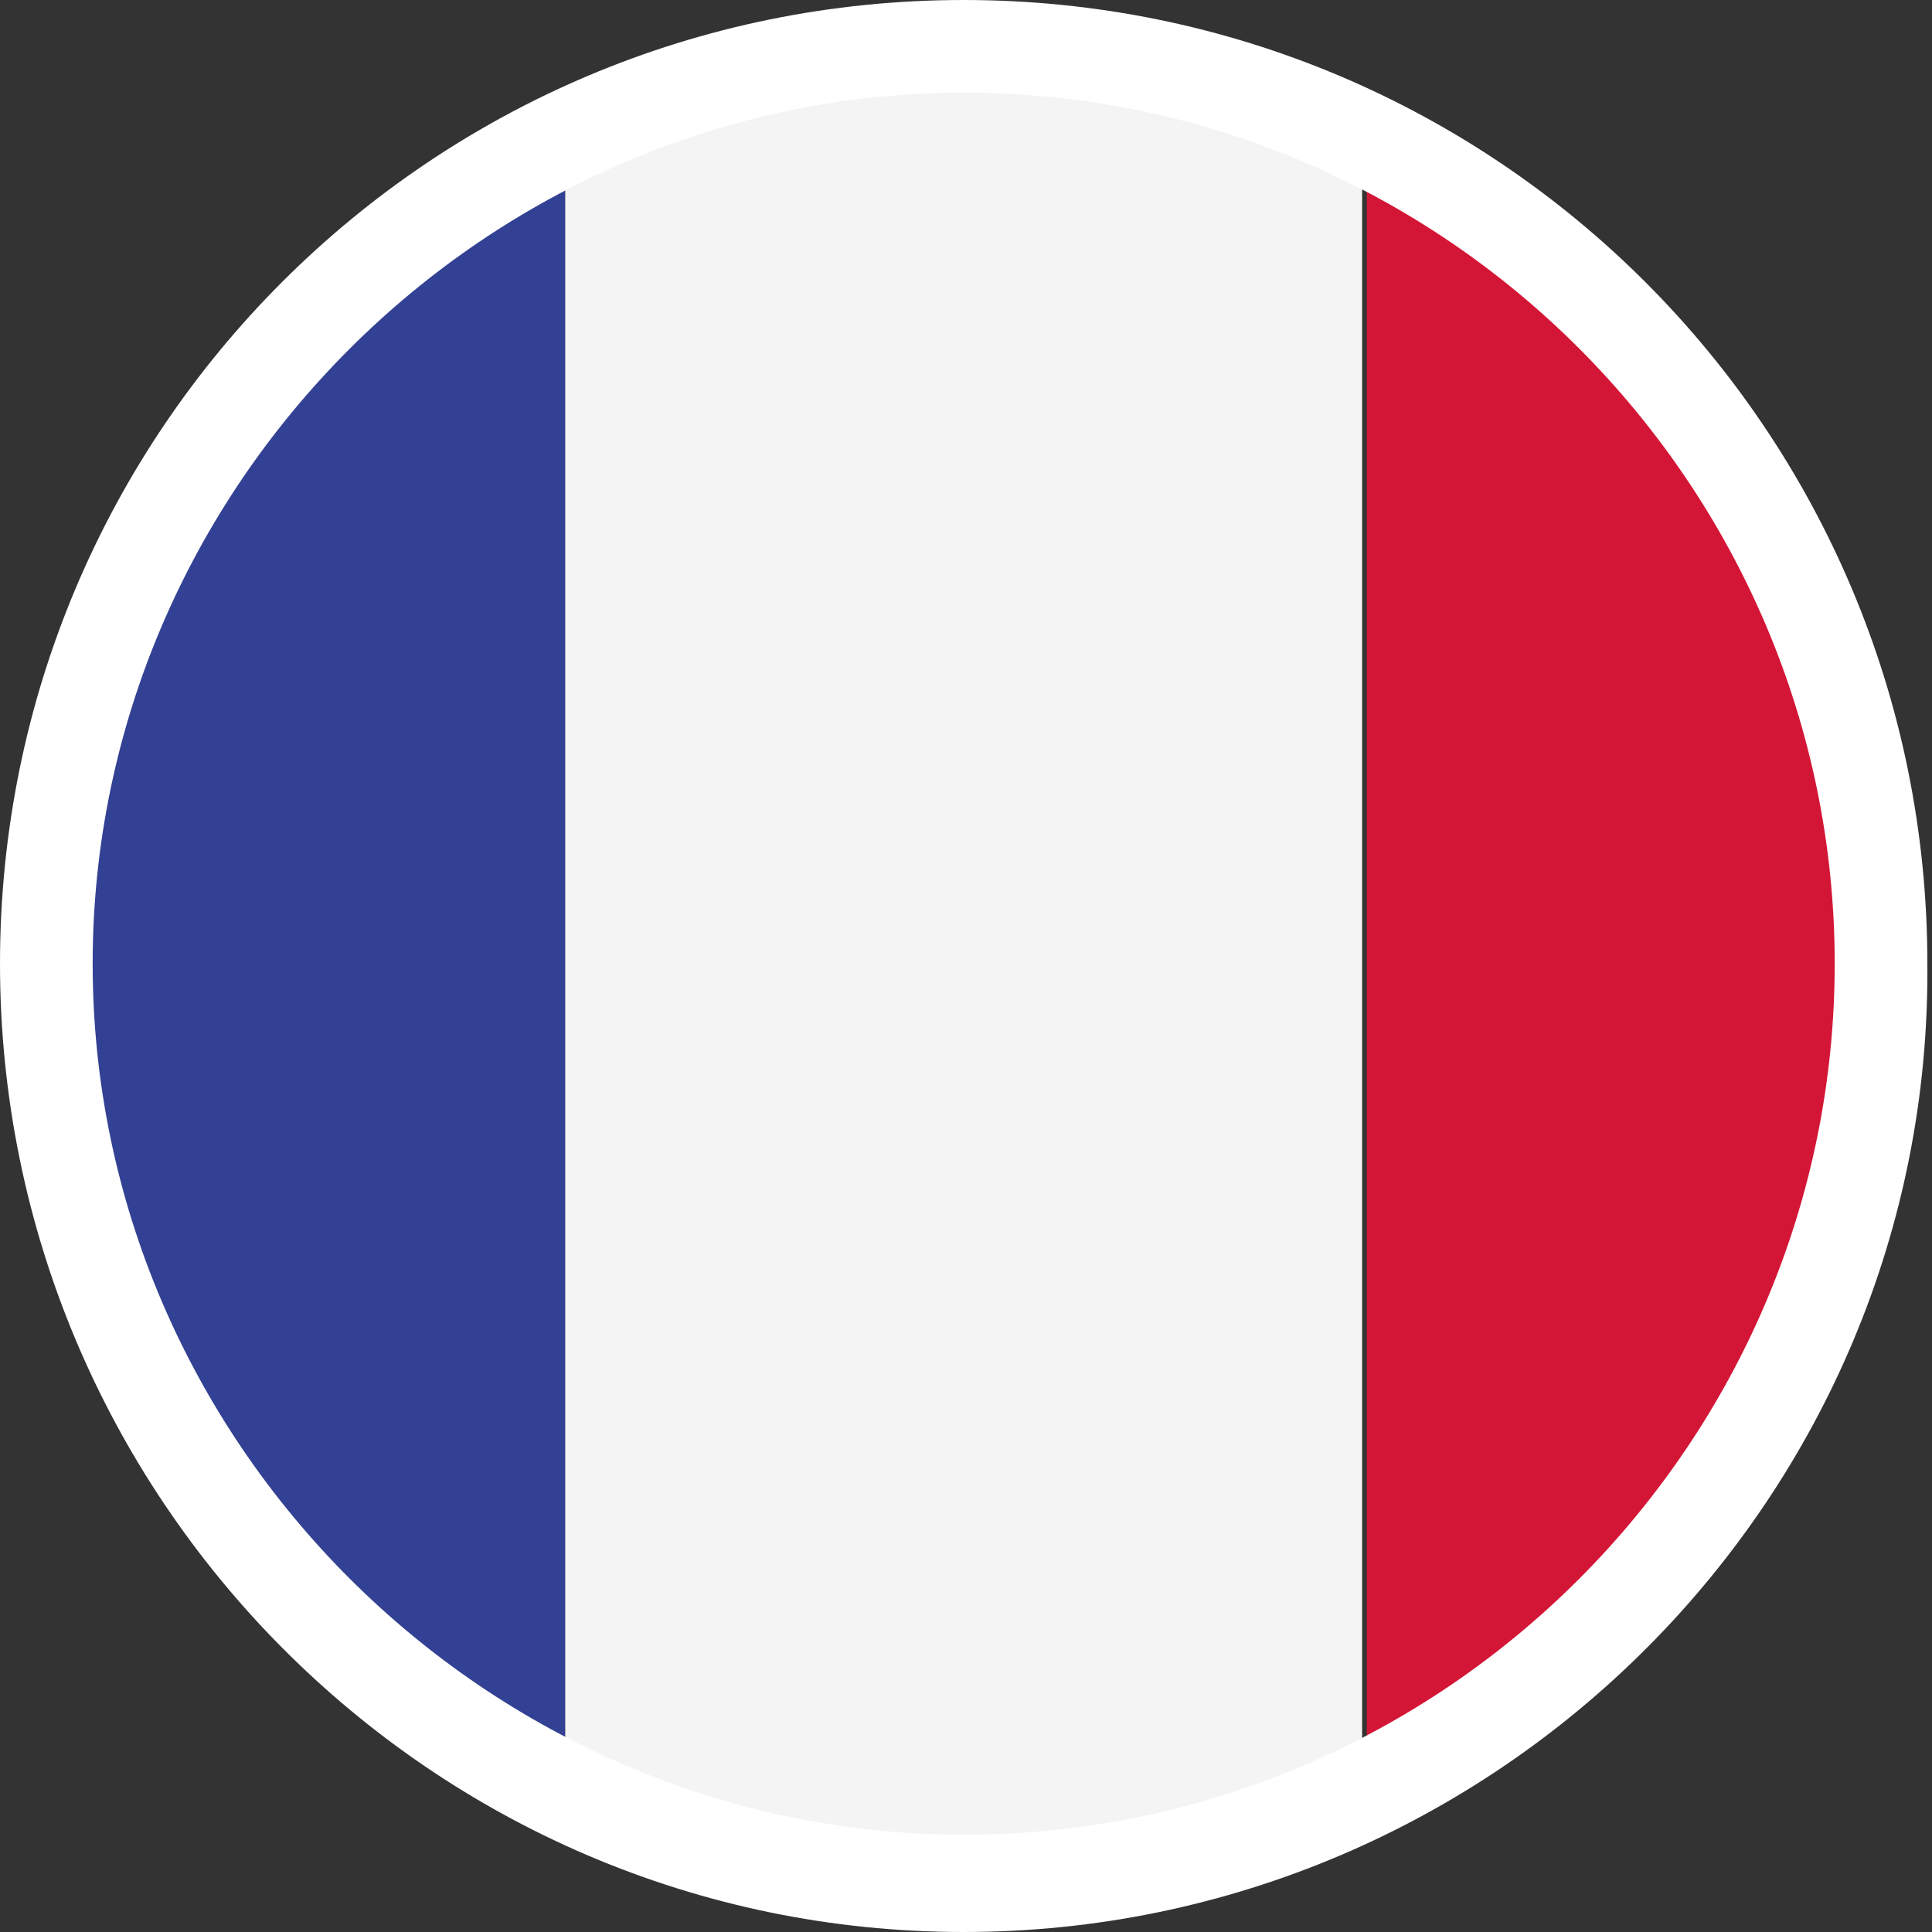
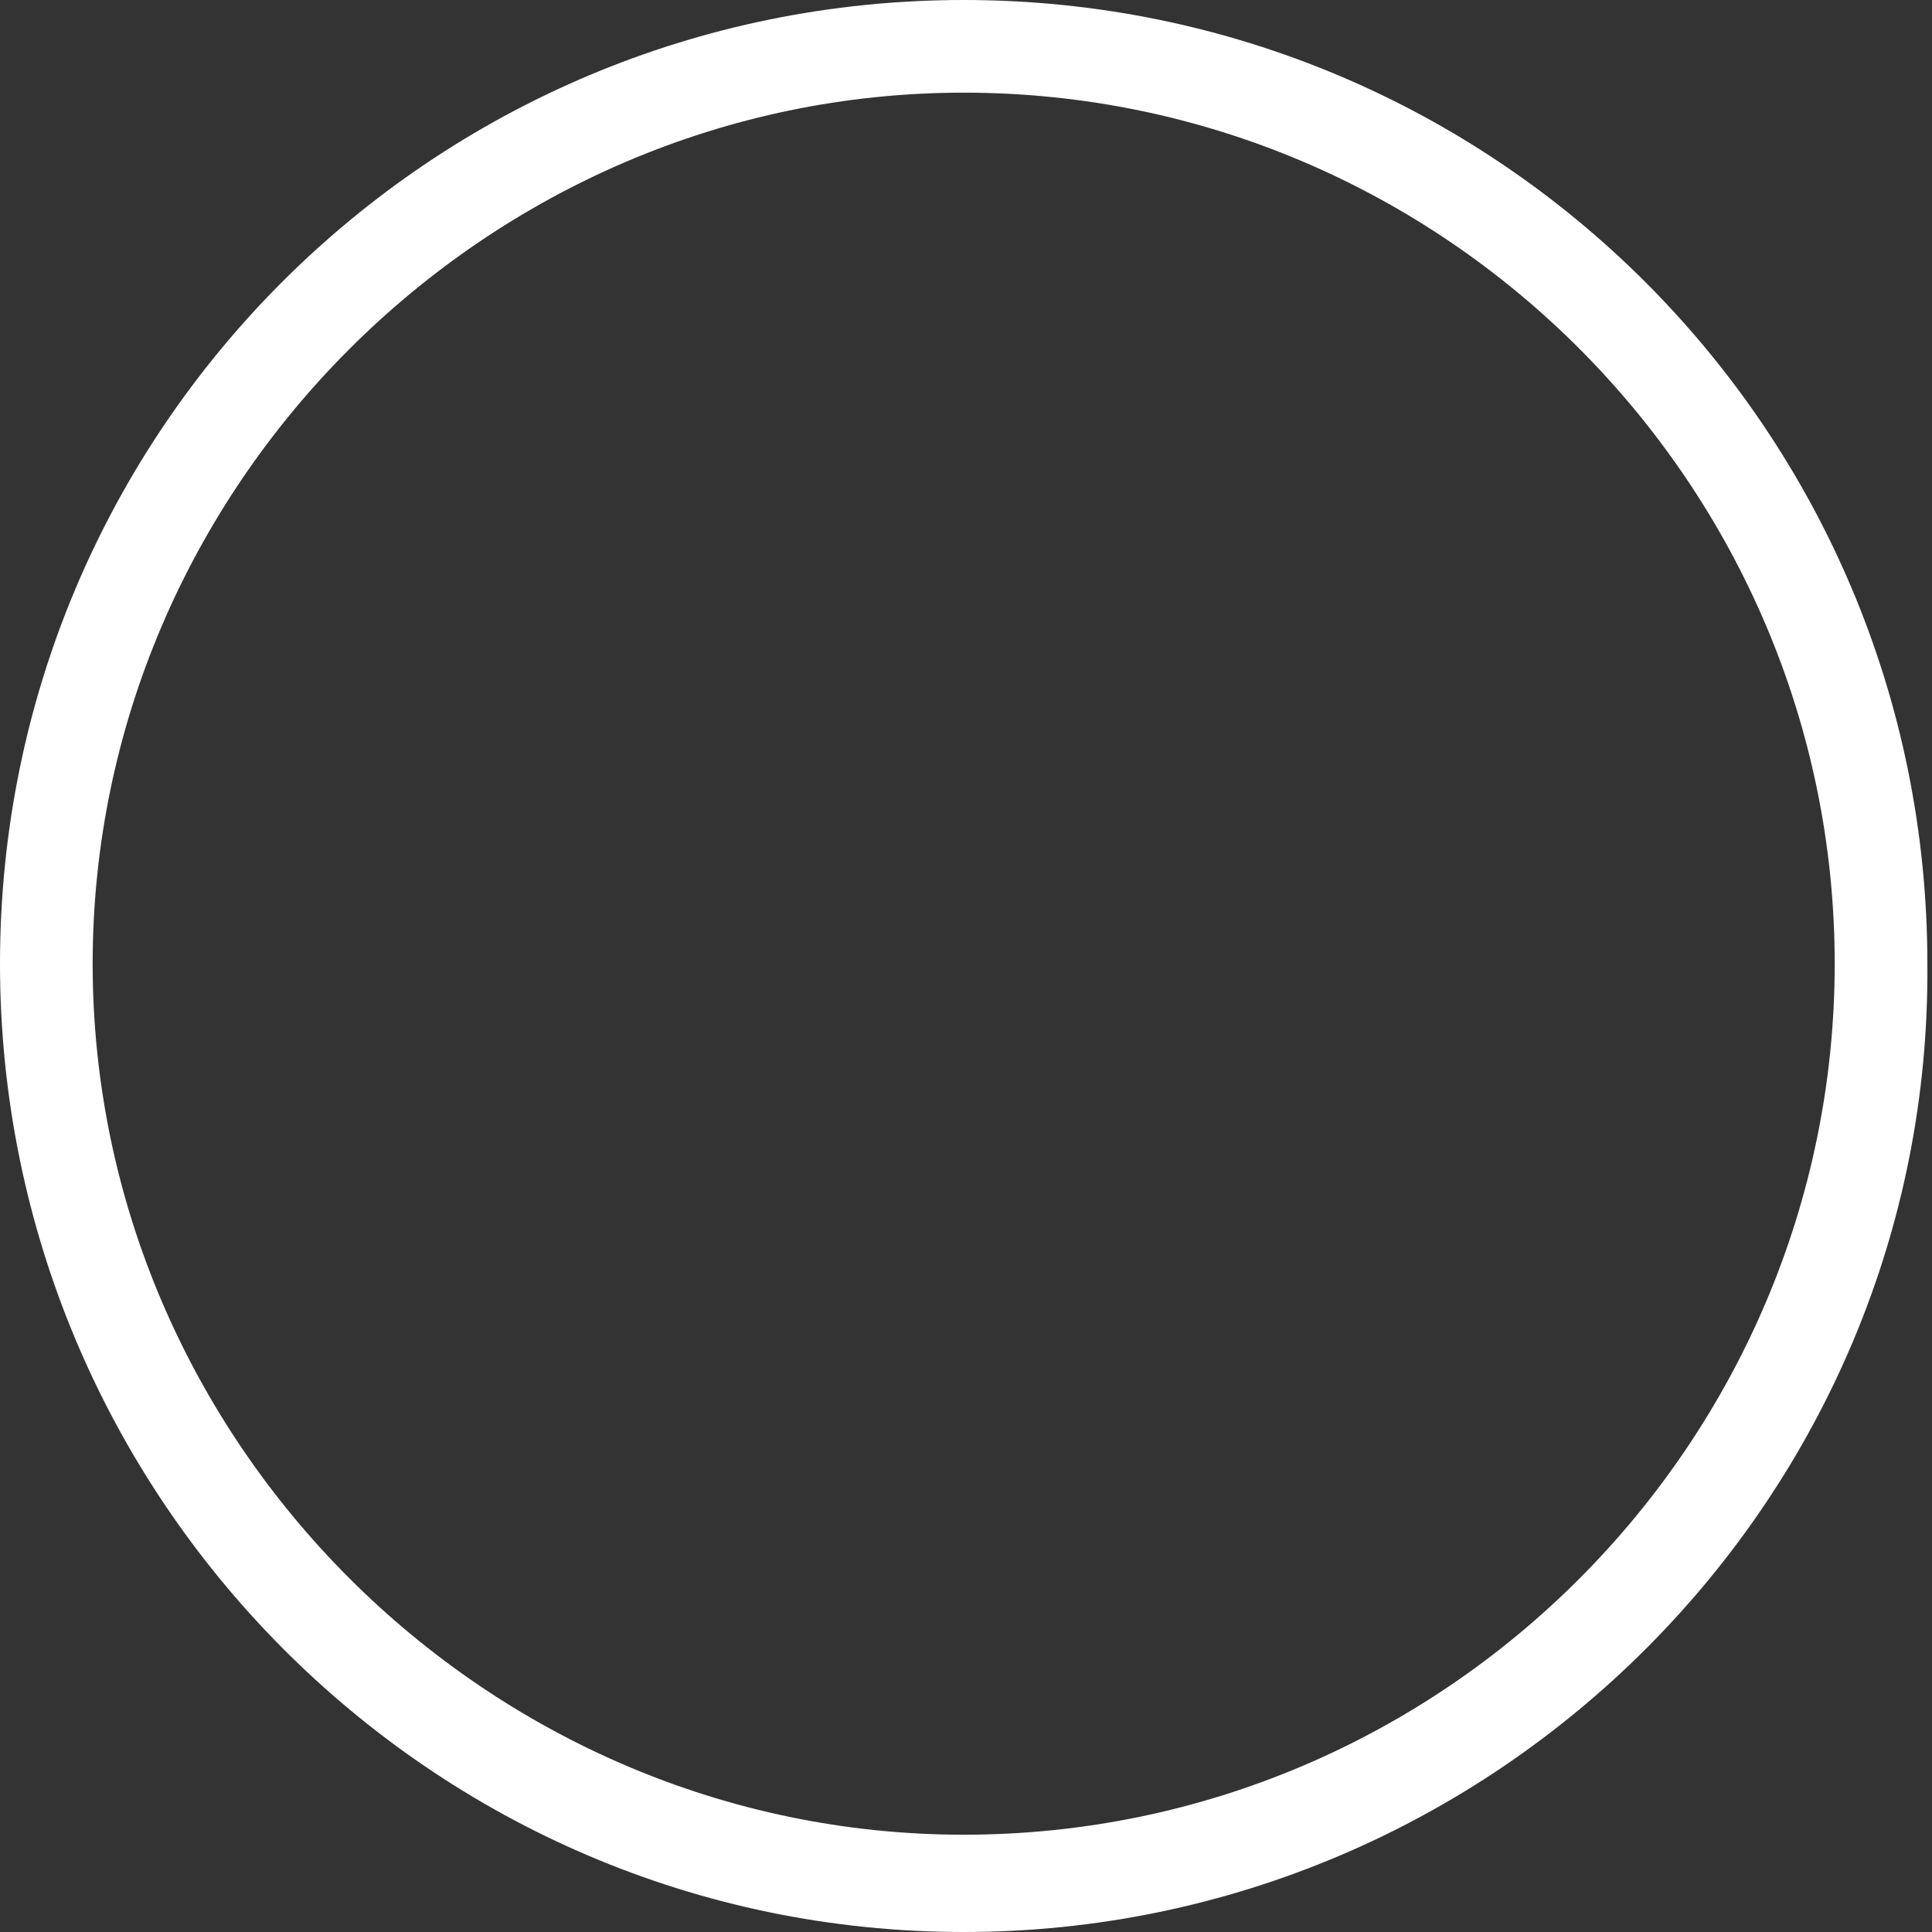
<svg xmlns="http://www.w3.org/2000/svg" xmlns:xlink="http://www.w3.org/1999/xlink" version="1.1" id="Layer_1" x="0px" y="0px" viewBox="0 0 41.7 41.7" style="enable-background:new 0 0 41.7 41.7;" xml:space="preserve">
  <rect x="0" y="0" width="41.7" height="41.7" fill="#333333" stroke="none" />
  <style type="text/css">
	.st0{clip-path:url(#SVGID_2_);}
	.st1{fill:#324193;}
	.st2{fill:#F4F4F5;}
	.st3{fill:#D41636;}
	.st4{fill:#FFFFFF;}
</style>
  <g>
    <g>
      <defs>
-         <path id="SVGID_1_" d="M1,20.8c0,11,8.9,19.8,19.8,19.8c11,0,19.8-8.9,19.8-19.8C40.7,9.9,31.8,1,20.8,1C9.9,1,1,9.9,1,20.8" />
-       </defs>
+         </defs>
      <clipPath id="SVGID_2_">
        <use xlink:href="#SVGID_1_" style="overflow:visible;" />
      </clipPath>
      <g class="st0">
        <rect x="-5" y="0.6" class="st1" width="17.2" height="40.5" />
      </g>
      <g class="st0">
-         <rect x="12.2" y="0.6" class="st2" width="17.2" height="40.5" />
-       </g>
+         </g>
      <g class="st0">
        <rect x="29.5" y="0.6" class="st3" width="17.2" height="40.5" />
      </g>
    </g>
    <g>
      <path class="st4" d="M20.8,41.7C9.3,41.7,0,32.3,0,20.8C0,9.3,9.3,0,20.8,0c11.5,0,20.8,9.3,20.8,20.8    C41.7,32.3,32.3,41.7,20.8,41.7z M20.8,2C10.5,2,2,10.5,2,20.8s8.5,18.8,18.8,18.8c10.4,0,18.8-8.5,18.8-18.8S31.2,2,20.8,2z" />
    </g>
  </g>
</svg>